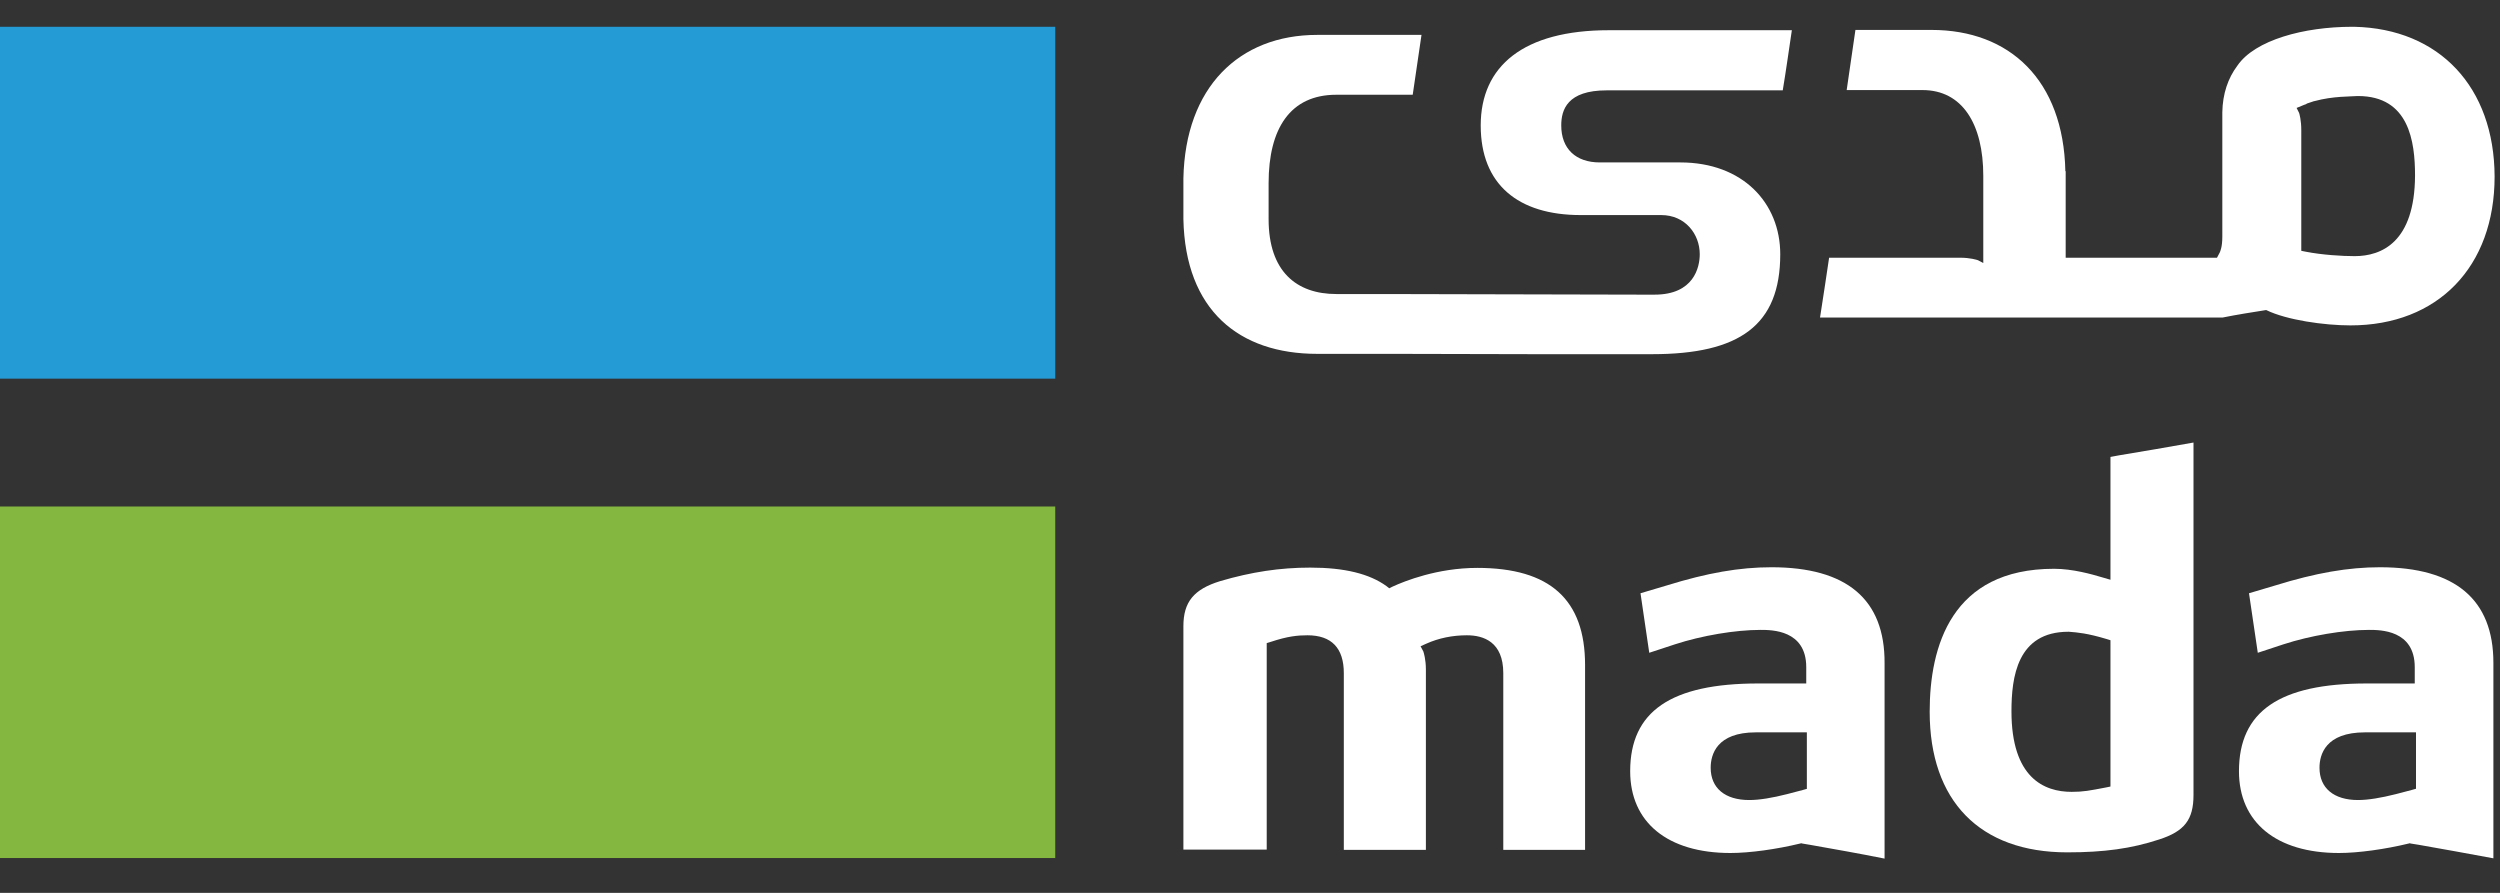
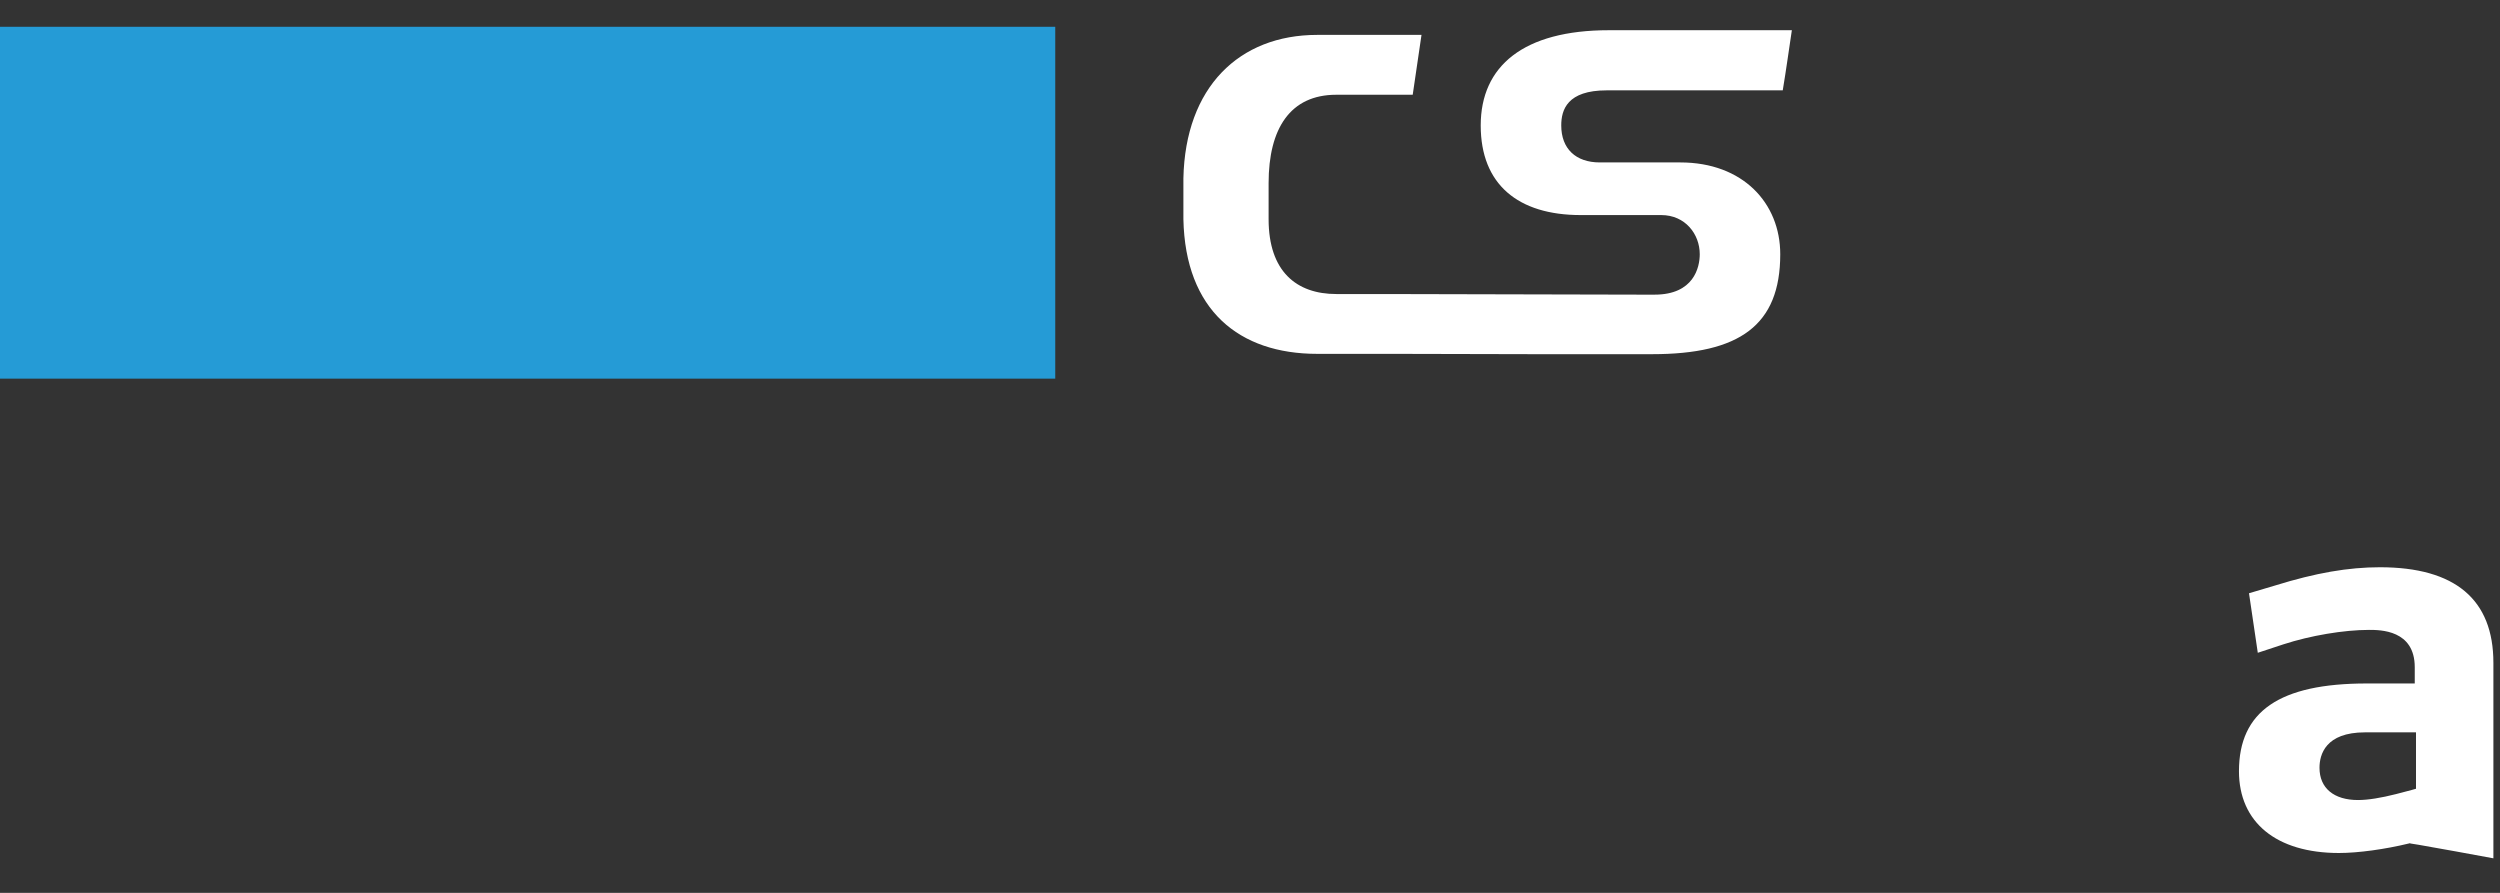
<svg xmlns="http://www.w3.org/2000/svg" width="70" height="25" viewBox="0 0 70 25" fill="none">
  <rect x="0" y="0" width="70" height="25" fill="#333333" stroke="none" />
-   <path d="M29.547 14.182H0V24.025H29.547V14.182Z" fill="#84B740" />
  <path d="M29.547 0.75H0V10.602H29.547V0.75Z" fill="#259BD6" />
-   <path d="M59.093 22.023L58.962 22.05C58.505 22.137 58.339 22.172 58.005 22.172C57.233 22.172 56.321 21.778 56.321 19.918C56.321 18.962 56.479 17.689 57.917 17.689H57.926C58.172 17.707 58.453 17.733 58.979 17.891L59.093 17.926L59.093 22.023ZM59.33 12.75L59.093 12.794V16.233L58.883 16.172L58.821 16.154C58.584 16.084 58.041 15.926 57.514 15.926C54.637 15.926 54.031 18.102 54.031 19.927C54.031 22.427 55.435 23.866 57.883 23.866C58.918 23.866 59.681 23.76 60.453 23.506C61.164 23.278 61.418 22.953 61.418 22.26V12.391C60.734 12.513 60.023 12.636 59.33 12.75Z" fill="white" />
  <path d="M67.648 22.085L67.525 22.12L67.087 22.235C66.674 22.34 66.306 22.401 66.025 22.401C65.349 22.401 64.946 22.068 64.946 21.498C64.946 21.129 65.113 20.506 66.218 20.506H67.648V22.085H67.648ZM66.639 15.883C65.753 15.883 64.841 16.041 63.709 16.392L62.972 16.611L63.218 18.278L63.937 18.041C64.692 17.795 65.63 17.637 66.332 17.637C66.648 17.637 67.613 17.637 67.613 18.681V19.137H66.271C63.823 19.137 62.691 19.918 62.691 21.594C62.691 23.024 63.735 23.884 65.49 23.884C66.034 23.884 66.788 23.778 67.438 23.62L67.472 23.611L67.508 23.62L67.727 23.655C68.411 23.778 69.122 23.901 69.815 24.033V18.558C69.815 16.786 68.745 15.883 66.639 15.883Z" fill="white" />
-   <path d="M50.601 22.085L50.478 22.12L50.04 22.235C49.627 22.34 49.268 22.401 48.978 22.401C48.303 22.401 47.899 22.068 47.899 21.498C47.899 21.129 48.066 20.506 49.162 20.506H50.592V22.085H50.601ZM49.601 15.883C48.706 15.883 47.803 16.041 46.671 16.392L45.934 16.611L46.179 18.278L46.899 18.041C47.653 17.795 48.592 17.637 49.294 17.637C49.61 17.637 50.575 17.637 50.575 18.681V19.137H49.233C46.785 19.137 45.645 19.918 45.645 21.594C45.645 23.024 46.689 23.884 48.452 23.884C48.996 23.884 49.75 23.778 50.399 23.62L50.434 23.611L50.47 23.62L50.68 23.655C51.373 23.778 52.075 23.901 52.768 24.041V18.567C52.777 16.778 51.707 15.883 49.601 15.883Z" fill="white" />
-   <path d="M41.364 15.901C40.249 15.901 39.328 16.27 38.986 16.428L38.899 16.472L38.82 16.41C38.346 16.068 37.653 15.893 36.688 15.893C35.837 15.893 35.039 16.015 34.17 16.27C33.424 16.498 33.135 16.858 33.135 17.533V23.788H35.468V18.007L35.583 17.972C36.056 17.814 36.337 17.788 36.609 17.788C37.285 17.788 37.627 18.147 37.627 18.849V23.797H39.925V18.753C39.925 18.454 39.864 18.279 39.855 18.244L39.776 18.095L39.934 18.024C40.285 17.866 40.671 17.788 41.074 17.788C41.539 17.788 42.092 17.972 42.092 18.849V23.797H44.382V18.621C44.382 16.787 43.399 15.901 41.364 15.901Z" fill="white" />
-   <path d="M65.928 7.172C65.585 7.172 65.015 7.137 64.568 7.049L64.436 7.023V3.645C64.436 3.364 64.384 3.189 64.375 3.162L64.305 3.022L64.454 2.961C64.489 2.943 64.524 2.934 64.568 2.917L64.594 2.899C64.647 2.881 64.7 2.864 64.752 2.846C64.778 2.838 64.796 2.829 64.814 2.829C65.331 2.689 65.805 2.706 66.015 2.689H66.024C67.454 2.689 67.621 3.961 67.621 4.917C67.612 6.777 66.691 7.172 65.928 7.172ZM65.919 0.75C65.901 0.75 65.875 0.75 65.857 0.75C64.515 0.75 63.138 1.119 62.647 1.838C62.383 2.189 62.234 2.627 62.225 3.145V6.628C62.225 6.926 62.164 7.04 62.155 7.066L62.076 7.216H57.839V4.794H57.83C57.778 2.241 56.269 0.838 54.084 0.838H53.83H51.952C51.865 1.461 51.794 1.899 51.707 2.522H53.83C54.944 2.522 55.532 3.47 55.532 4.926V7.365L55.383 7.286C55.356 7.277 55.172 7.216 54.883 7.216H51.215C51.145 7.681 51.057 8.286 50.961 8.891H62.234C62.62 8.812 63.068 8.742 63.453 8.681C64.024 8.962 65.085 9.111 65.813 9.111C68.261 9.111 69.849 7.47 69.849 4.943C69.84 2.443 68.305 0.803 65.919 0.75Z" fill="white" />
  <path d="M46.154 9.917H46.259C48.707 9.917 49.847 9.11 49.847 7.118C49.847 5.688 48.803 4.548 47.049 4.548H44.794C44.119 4.548 43.715 4.162 43.715 3.513C43.715 3.074 43.882 2.53 44.987 2.53H49.917C50.023 1.89 50.075 1.486 50.172 0.846H45.048C42.662 0.846 41.46 1.846 41.46 3.513C41.46 5.162 42.504 6.022 44.259 6.022H46.514C47.189 6.022 47.593 6.557 47.593 7.118C47.593 7.487 47.426 8.25 46.329 8.25H45.952L38.732 8.233H37.416C36.302 8.233 35.521 7.601 35.521 6.136V5.127C35.521 3.6 36.126 2.653 37.416 2.653H39.556C39.653 2.004 39.714 1.591 39.802 0.977H37.135H36.881C34.696 0.977 33.187 2.442 33.135 4.995V5.092V6.136C33.187 8.689 34.696 9.908 36.881 9.908H37.135H39.013L42.925 9.917H45.259L46.154 9.917Z" fill="white" />
</svg>